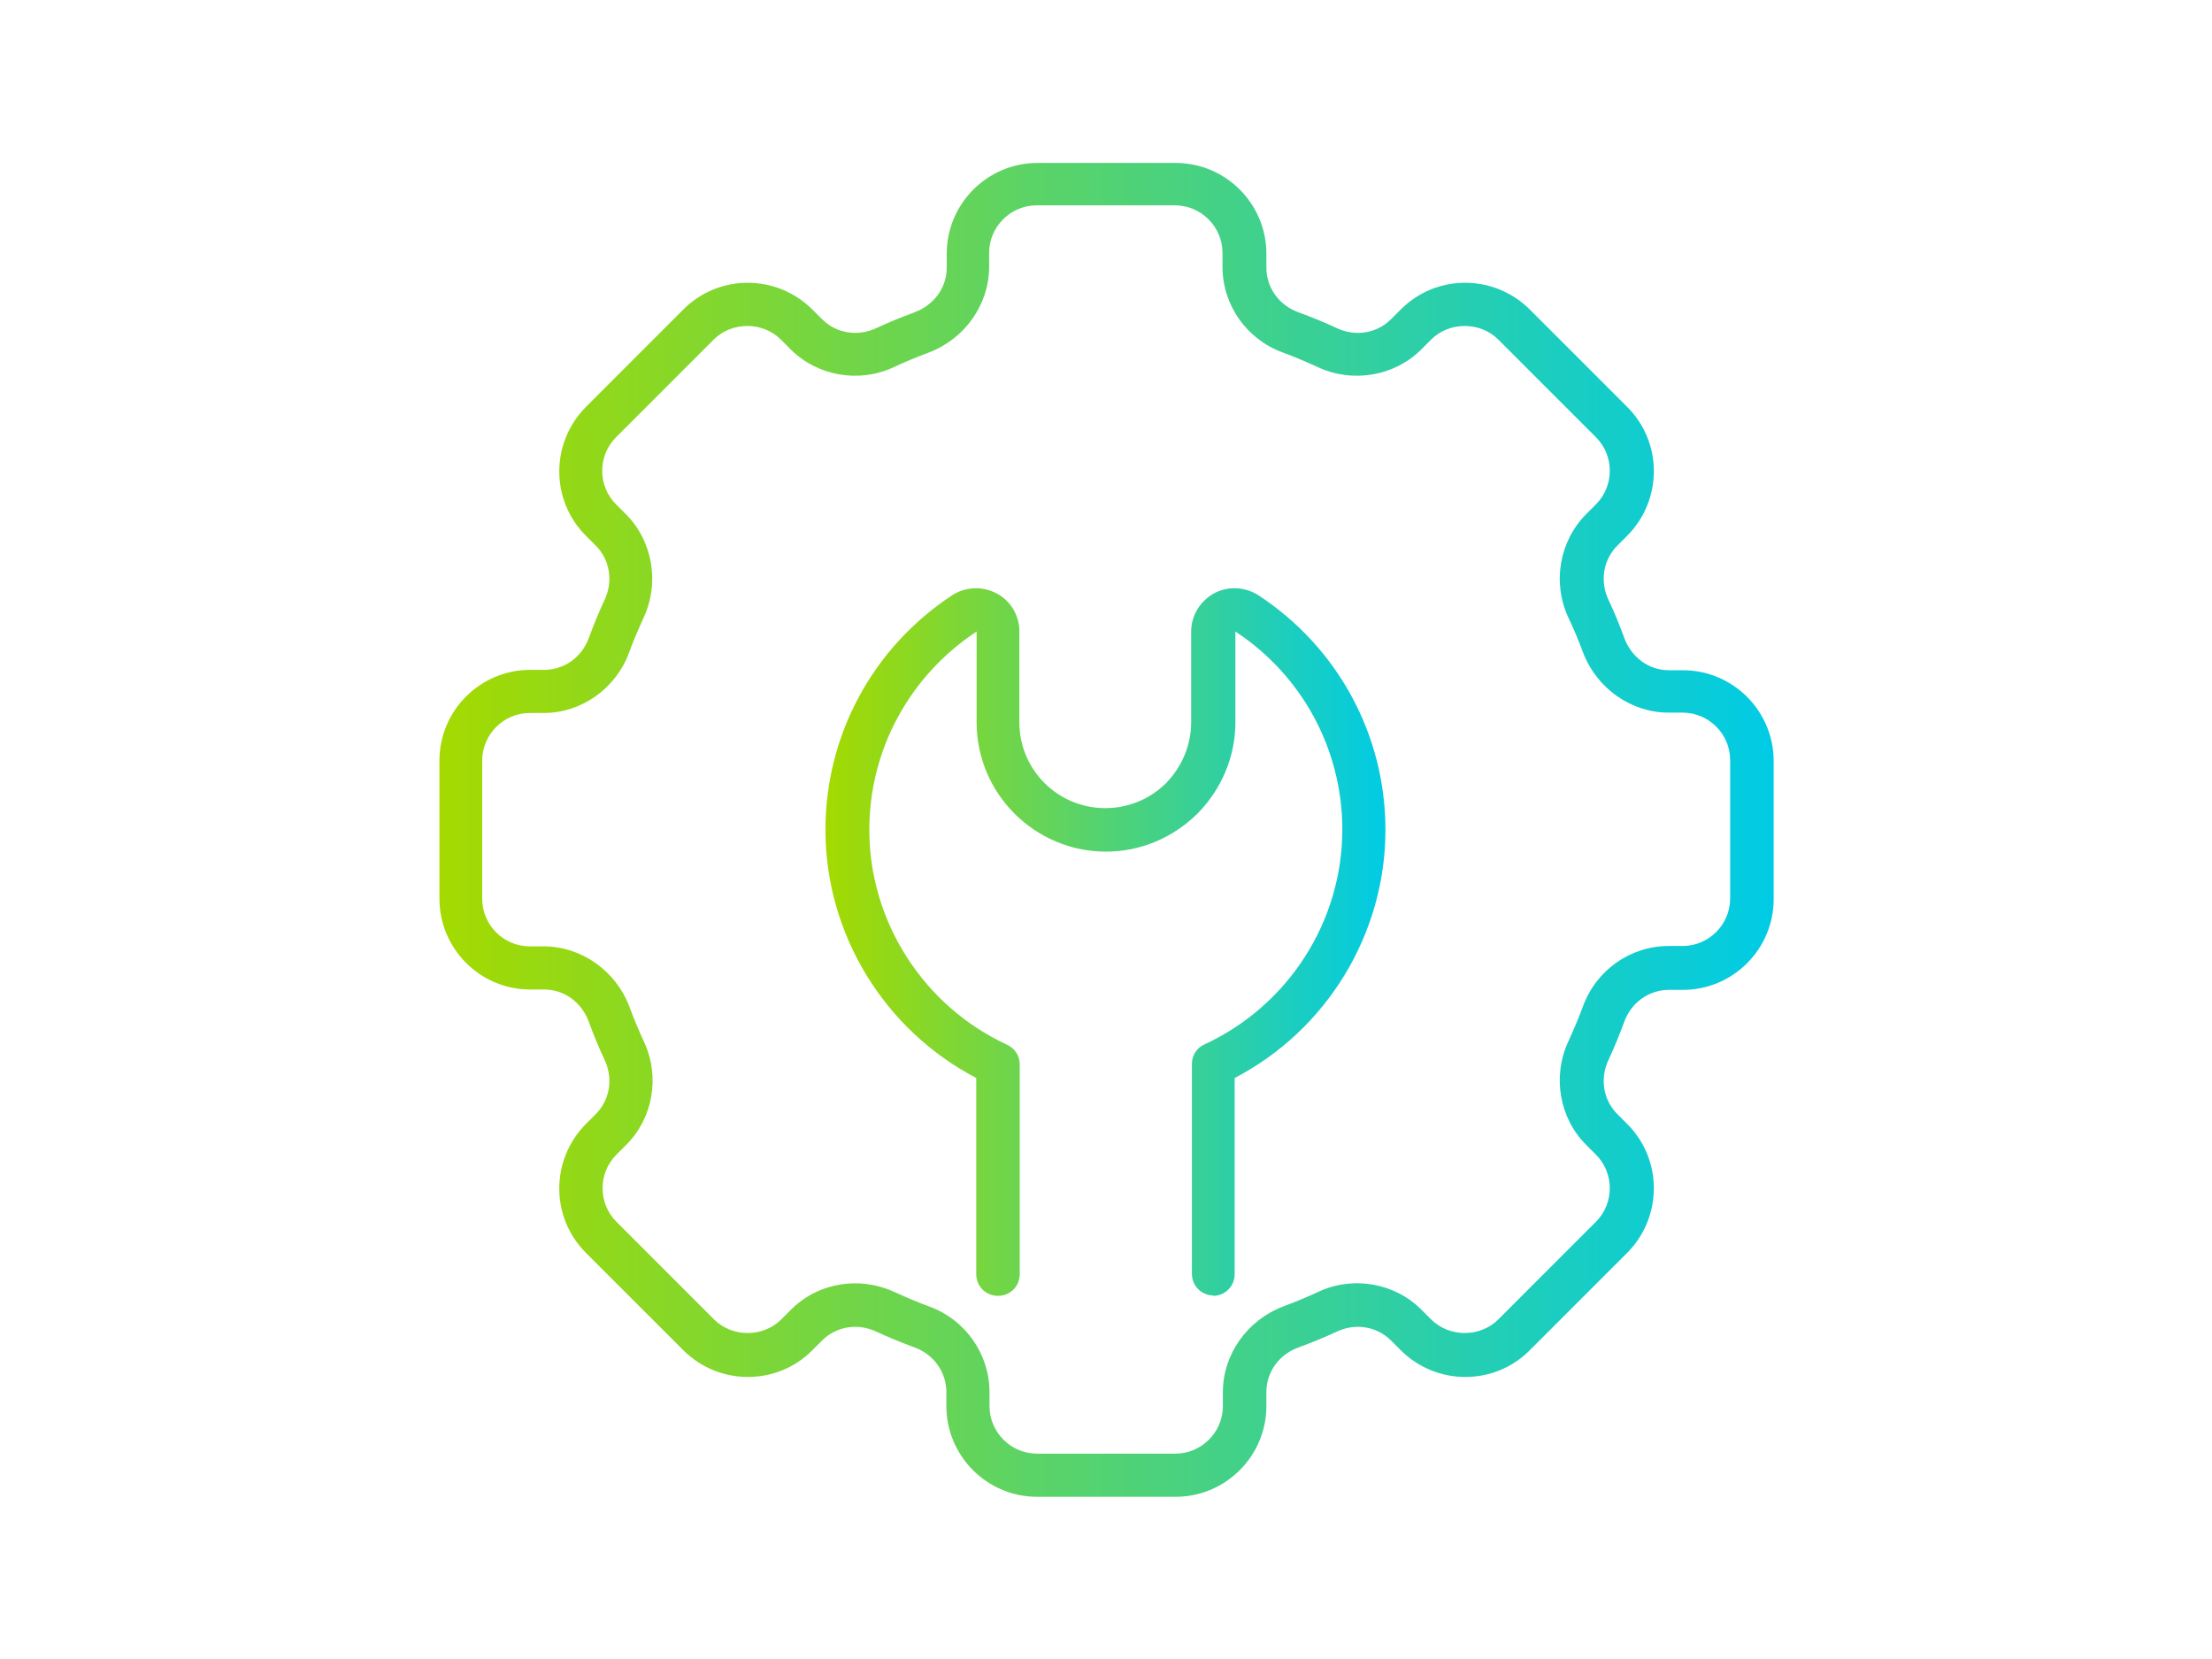
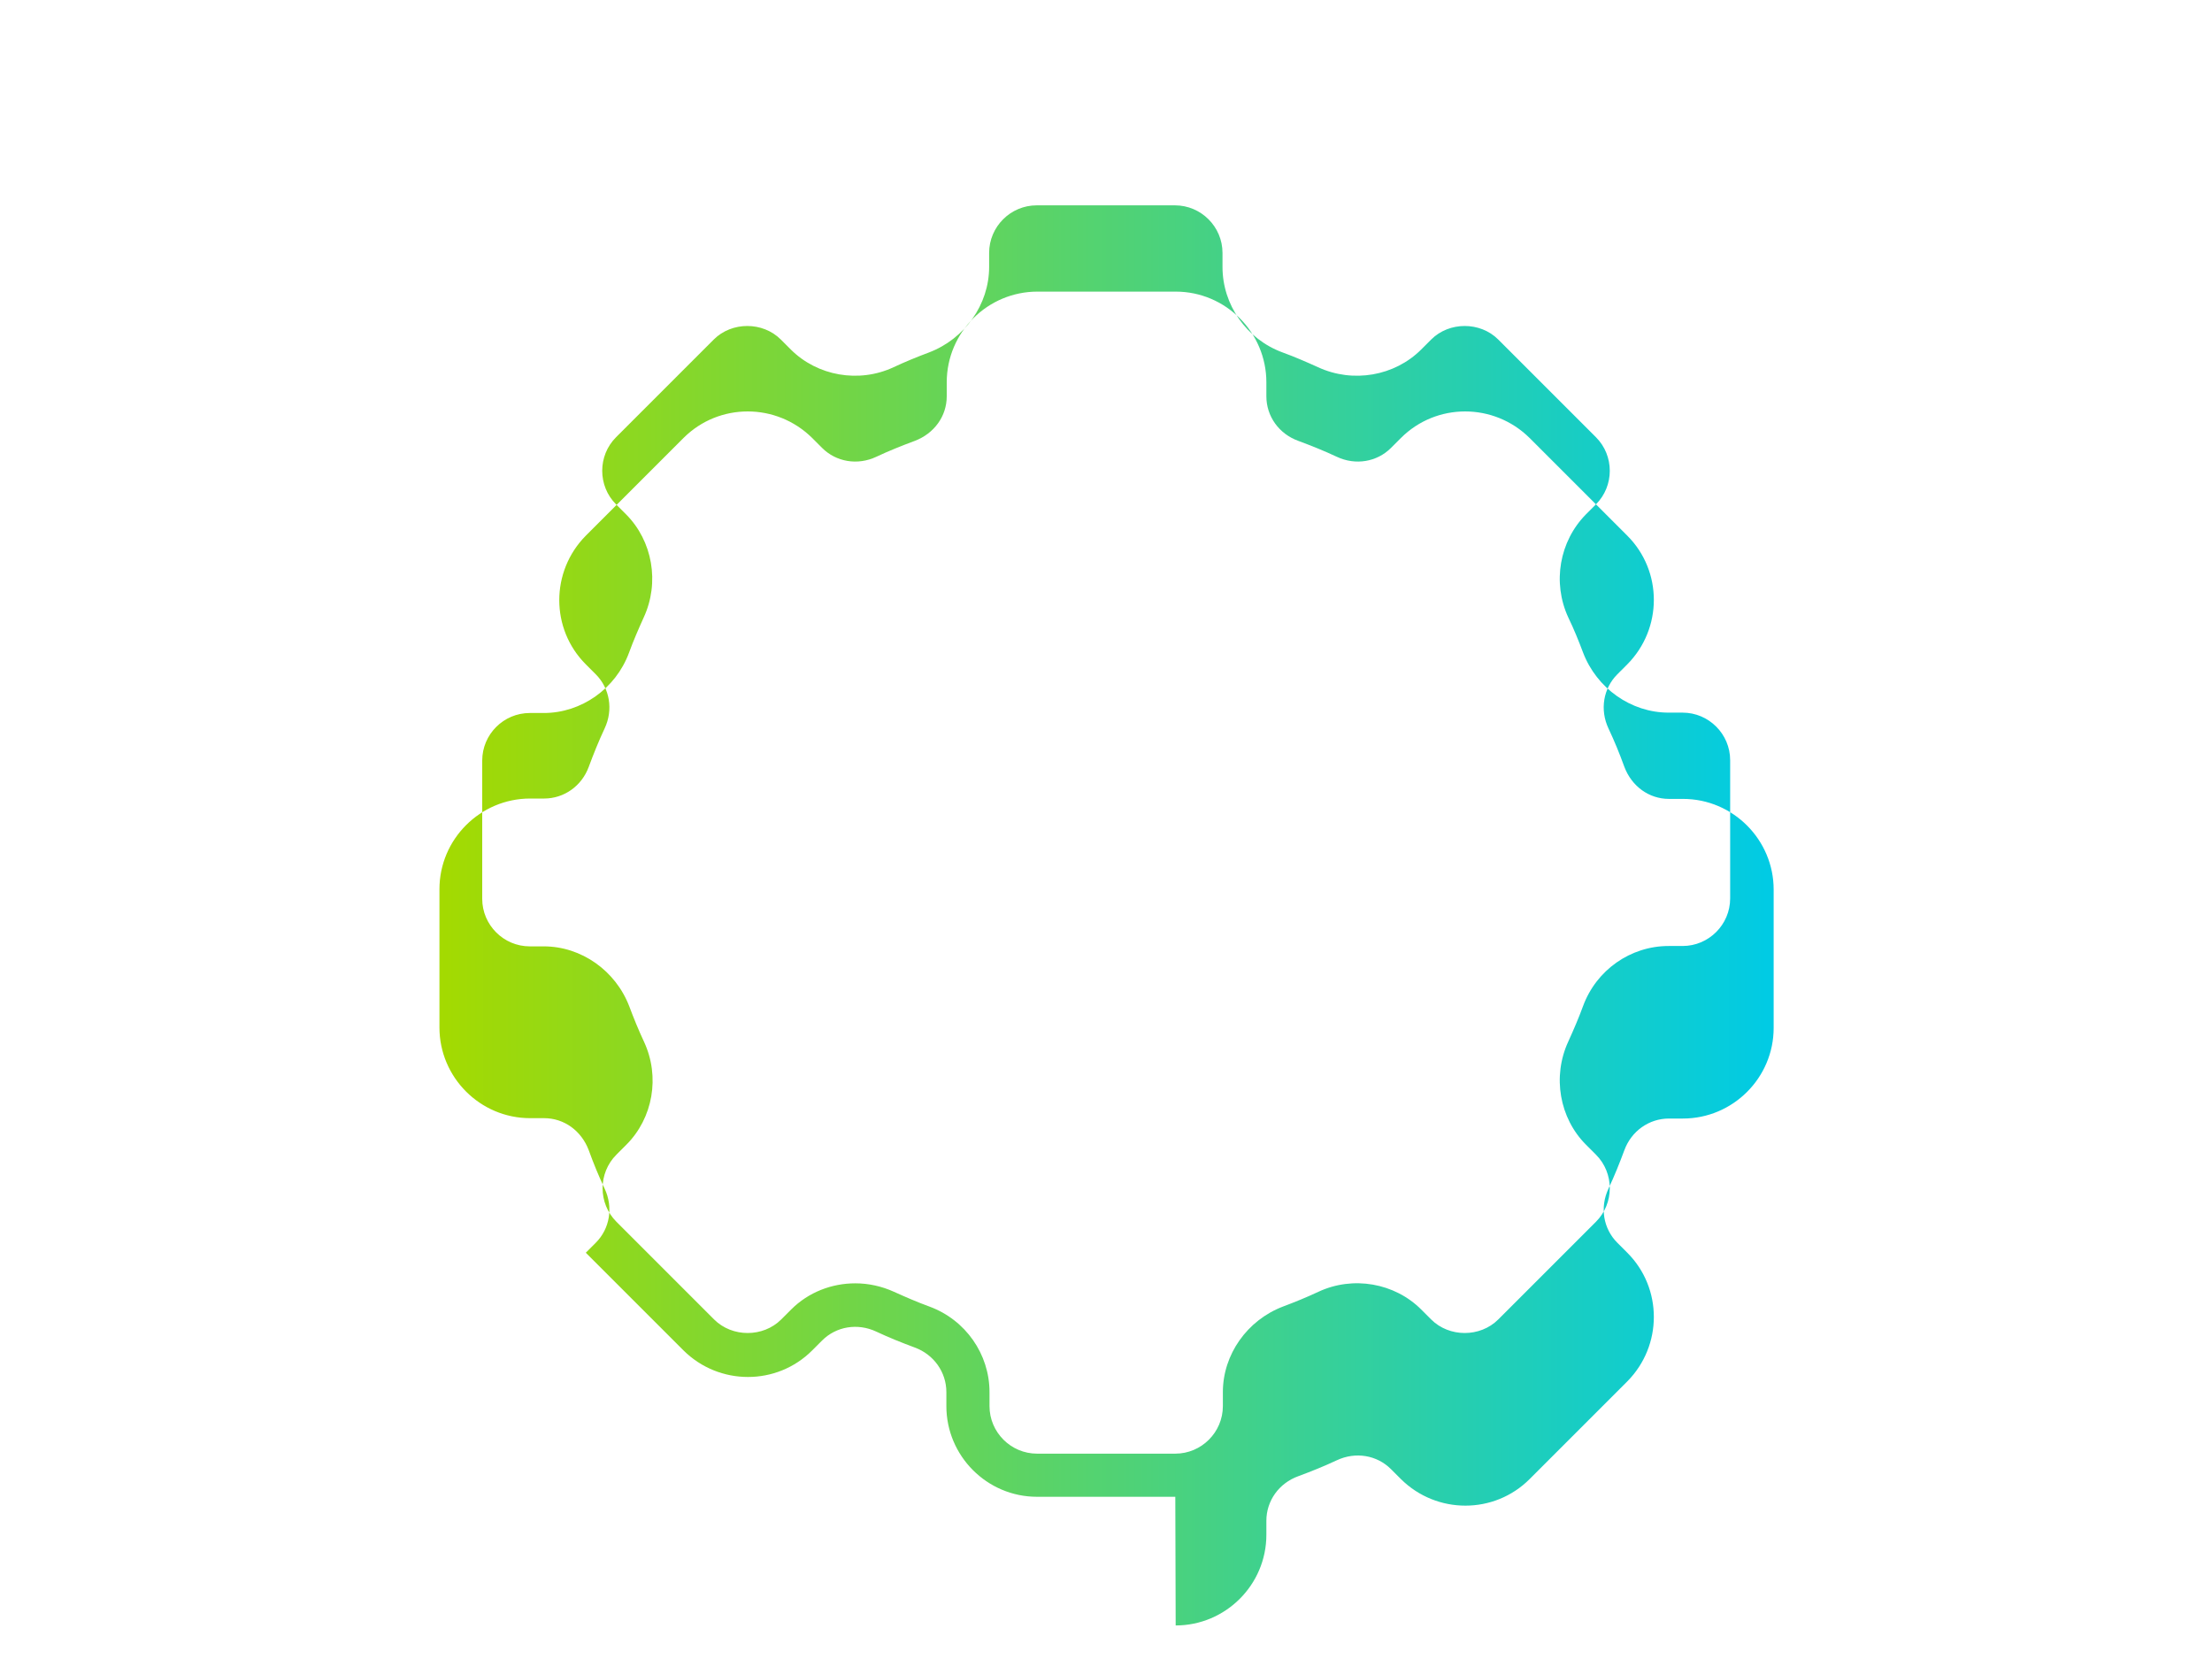
<svg xmlns="http://www.w3.org/2000/svg" xmlns:xlink="http://www.w3.org/1999/xlink" id="Layer_1" data-name="Layer 1" width="60" height="45" viewBox="0 0 60 45">
  <defs>
    <style>
      .cls-1 {
        fill: url(#New_Gradient_Swatch_1-2);
      }

      .cls-2 {
        fill: url(#New_Gradient_Swatch_1);
      }
    </style>
    <linearGradient id="New_Gradient_Swatch_1" data-name="New Gradient Swatch 1" x1="22.41" y1="25.54" x2="37.59" y2="25.54" gradientUnits="userSpaceOnUse">
      <stop offset="0" stop-color="#a4da00" />
      <stop offset="1" stop-color="#00cbe5" />
    </linearGradient>
    <linearGradient id="New_Gradient_Swatch_1-2" data-name="New Gradient Swatch 1" x1="11.9" y1="22.5" x2="48.1" y2="22.5" xlink:href="#New_Gradient_Swatch_1" />
  </defs>
-   <path class="cls-2" d="M32.92,35.14c-.33,0-.59-.26-.59-.59v-5.69c0-.23.13-.44.34-.53,2.27-1.05,3.74-3.33,3.74-5.83,0-2.17-1.09-4.18-2.9-5.37v2.46c0,.93-.37,1.81-1.03,2.48-.67.66-1.55,1.03-2.48,1.03-1.93,0-3.51-1.57-3.51-3.51v-2.46c-1.82,1.2-2.91,3.21-2.91,5.38,0,2.49,1.47,4.78,3.74,5.83.21.1.34.3.34.53v5.69c0,.33-.26.59-.59.59s-.59-.26-.59-.59v-5.32c-2.49-1.3-4.09-3.9-4.09-6.73,0-2.57,1.28-4.94,3.43-6.36.37-.24.83-.26,1.22-.05.38.2.61.6.61,1.03v2.46c0,1.29,1.04,2.33,2.33,2.33.62,0,1.21-.24,1.65-.68.43-.44.68-1.03.68-1.65v-2.46c0-.43.24-.82.61-1.03.38-.21.85-.19,1.22.05,2.15,1.41,3.44,3.79,3.44,6.36,0,2.82-1.59,5.43-4.09,6.73v5.32c0,.33-.26.59-.59.59Z" />
-   <path class="cls-1" d="M31.88,40.6h-3.75c-1.36,0-2.46-1.11-2.46-2.46v-.38c0-.54-.34-1.02-.86-1.21-.35-.13-.7-.27-1.04-.43-.51-.24-1.09-.14-1.47.24l-.27.27c-.96.96-2.52.96-3.49,0l-2.65-2.65c-.96-.96-.96-2.52,0-3.49l.27-.27c.38-.38.48-.96.24-1.47-.16-.34-.3-.68-.43-1.04-.2-.53-.67-.87-1.21-.87h-.38c-1.36,0-2.46-1.11-2.46-2.46v-3.75c0-1.36,1.11-2.46,2.46-2.46h.38c.54,0,1.02-.34,1.21-.86.13-.35.27-.7.43-1.04.24-.51.14-1.09-.24-1.47l-.27-.27c-.96-.96-.96-2.52,0-3.49l2.65-2.65c.96-.96,2.52-.96,3.49,0l.27.27c.38.38.96.48,1.47.24.34-.16.69-.3,1.04-.43.53-.2.87-.67.87-1.21v-.38c0-1.36,1.11-2.46,2.46-2.46h3.75c1.36,0,2.46,1.11,2.46,2.46v.38c0,.54.34,1.02.87,1.21.35.13.7.27,1.04.43.51.24,1.09.14,1.47-.24l.27-.27c.96-.96,2.52-.96,3.49,0l2.65,2.65c.96.96.96,2.52,0,3.49l-.27.27c-.38.38-.48.96-.24,1.47.16.34.3.68.43,1.04.2.53.67.87,1.21.87h.38c1.36,0,2.46,1.11,2.46,2.46v3.75c0,1.36-1.11,2.46-2.46,2.46h-.38c-.54,0-1.02.34-1.21.86-.13.35-.27.7-.43,1.04-.24.51-.14,1.09.24,1.47l.27.27c.96.96.96,2.52,0,3.49l-2.65,2.65c-.96.96-2.52.96-3.49,0l-.27-.27c-.38-.38-.96-.48-1.47-.24-.34.16-.69.3-1.04.43-.53.19-.87.67-.87,1.21v.38c0,1.36-1.11,2.46-2.46,2.46ZM23.2,34.81c.36,0,.72.08,1.05.23.31.14.63.28.96.4.98.36,1.63,1.29,1.63,2.32v.38c0,.71.58,1.29,1.29,1.29h3.75c.71,0,1.29-.58,1.29-1.29v-.38c0-1.02.66-1.95,1.63-2.32.32-.12.64-.25.96-.4.94-.44,2.07-.24,2.79.48l.27.27c.49.49,1.33.49,1.82,0l2.65-2.65c.5-.5.5-1.32,0-1.82l-.27-.27c-.72-.72-.92-1.85-.48-2.8.14-.31.28-.63.4-.96.36-.98,1.29-1.63,2.32-1.63h.38c.71,0,1.29-.58,1.29-1.29v-3.75c0-.71-.58-1.29-1.29-1.29h-.38c-1.02,0-1.95-.66-2.32-1.63-.12-.32-.25-.64-.4-.95-.44-.95-.24-2.07.48-2.8l.27-.27c.5-.5.5-1.32,0-1.82l-2.65-2.65c-.49-.49-1.33-.49-1.82,0l-.27.27c-.72.72-1.85.92-2.8.48-.31-.14-.63-.28-.96-.4-.98-.36-1.63-1.29-1.63-2.32v-.38c0-.71-.58-1.29-1.29-1.29h-3.75c-.71,0-1.29.58-1.29,1.29v.38c0,1.02-.66,1.95-1.63,2.32-.32.12-.64.25-.96.4-.94.44-2.07.24-2.79-.48l-.27-.27c-.49-.49-1.33-.49-1.82,0l-2.65,2.65c-.5.5-.5,1.32,0,1.82l.27.27c.72.72.92,1.85.48,2.8-.14.31-.28.63-.4.96-.36.97-1.29,1.63-2.31,1.63h-.38c-.71,0-1.29.58-1.29,1.29v3.75c0,.71.58,1.29,1.29,1.29h.38c1.02,0,1.95.66,2.32,1.63.12.32.25.64.4.96.44.95.24,2.07-.48,2.79l-.27.27c-.5.5-.5,1.32,0,1.82l2.65,2.65c.49.49,1.33.49,1.82,0l.27-.27c.47-.47,1.1-.71,1.74-.71Z" />
+   <path class="cls-1" d="M31.88,40.6h-3.75c-1.36,0-2.46-1.11-2.46-2.46v-.38c0-.54-.34-1.02-.86-1.21-.35-.13-.7-.27-1.04-.43-.51-.24-1.09-.14-1.47.24l-.27.27c-.96.96-2.52.96-3.49,0l-2.65-2.65l.27-.27c.38-.38.48-.96.24-1.47-.16-.34-.3-.68-.43-1.04-.2-.53-.67-.87-1.21-.87h-.38c-1.36,0-2.46-1.11-2.46-2.46v-3.75c0-1.36,1.11-2.46,2.46-2.46h.38c.54,0,1.02-.34,1.21-.86.13-.35.27-.7.43-1.04.24-.51.14-1.09-.24-1.47l-.27-.27c-.96-.96-.96-2.52,0-3.49l2.65-2.65c.96-.96,2.52-.96,3.49,0l.27.27c.38.38.96.48,1.47.24.34-.16.69-.3,1.04-.43.53-.2.87-.67.87-1.21v-.38c0-1.36,1.11-2.46,2.46-2.46h3.75c1.36,0,2.46,1.11,2.46,2.46v.38c0,.54.34,1.02.87,1.21.35.13.7.27,1.04.43.51.24,1.09.14,1.47-.24l.27-.27c.96-.96,2.52-.96,3.49,0l2.65,2.65c.96.96.96,2.52,0,3.49l-.27.27c-.38.38-.48.96-.24,1.47.16.34.3.68.43,1.04.2.53.67.87,1.21.87h.38c1.36,0,2.46,1.11,2.46,2.46v3.75c0,1.36-1.11,2.46-2.46,2.46h-.38c-.54,0-1.02.34-1.21.86-.13.35-.27.7-.43,1.04-.24.51-.14,1.09.24,1.47l.27.27c.96.96.96,2.52,0,3.49l-2.65,2.65c-.96.96-2.52.96-3.49,0l-.27-.27c-.38-.38-.96-.48-1.47-.24-.34.16-.69.3-1.04.43-.53.19-.87.67-.87,1.21v.38c0,1.36-1.11,2.46-2.46,2.46ZM23.2,34.81c.36,0,.72.08,1.05.23.31.14.63.28.96.4.98.36,1.63,1.29,1.63,2.32v.38c0,.71.58,1.29,1.29,1.29h3.75c.71,0,1.29-.58,1.29-1.29v-.38c0-1.02.66-1.95,1.63-2.32.32-.12.64-.25.96-.4.94-.44,2.07-.24,2.79.48l.27.27c.49.49,1.33.49,1.82,0l2.65-2.65c.5-.5.5-1.32,0-1.82l-.27-.27c-.72-.72-.92-1.85-.48-2.8.14-.31.28-.63.4-.96.36-.98,1.29-1.63,2.32-1.63h.38c.71,0,1.29-.58,1.29-1.29v-3.75c0-.71-.58-1.29-1.29-1.29h-.38c-1.02,0-1.95-.66-2.32-1.63-.12-.32-.25-.64-.4-.95-.44-.95-.24-2.07.48-2.8l.27-.27c.5-.5.5-1.32,0-1.82l-2.65-2.65c-.49-.49-1.33-.49-1.82,0l-.27.27c-.72.72-1.85.92-2.8.48-.31-.14-.63-.28-.96-.4-.98-.36-1.63-1.29-1.63-2.32v-.38c0-.71-.58-1.29-1.29-1.29h-3.75c-.71,0-1.29.58-1.29,1.29v.38c0,1.02-.66,1.95-1.63,2.32-.32.12-.64.25-.96.4-.94.44-2.07.24-2.79-.48l-.27-.27c-.49-.49-1.33-.49-1.82,0l-2.65,2.65c-.5.5-.5,1.32,0,1.82l.27.27c.72.72.92,1.85.48,2.8-.14.31-.28.63-.4.96-.36.97-1.29,1.63-2.31,1.63h-.38c-.71,0-1.29.58-1.29,1.29v3.75c0,.71.58,1.29,1.29,1.29h.38c1.02,0,1.95.66,2.32,1.63.12.32.25.64.4.96.44.95.24,2.07-.48,2.79l-.27.27c-.5.5-.5,1.32,0,1.82l2.65,2.65c.49.49,1.33.49,1.82,0l.27-.27c.47-.47,1.1-.71,1.74-.71Z" />
</svg>